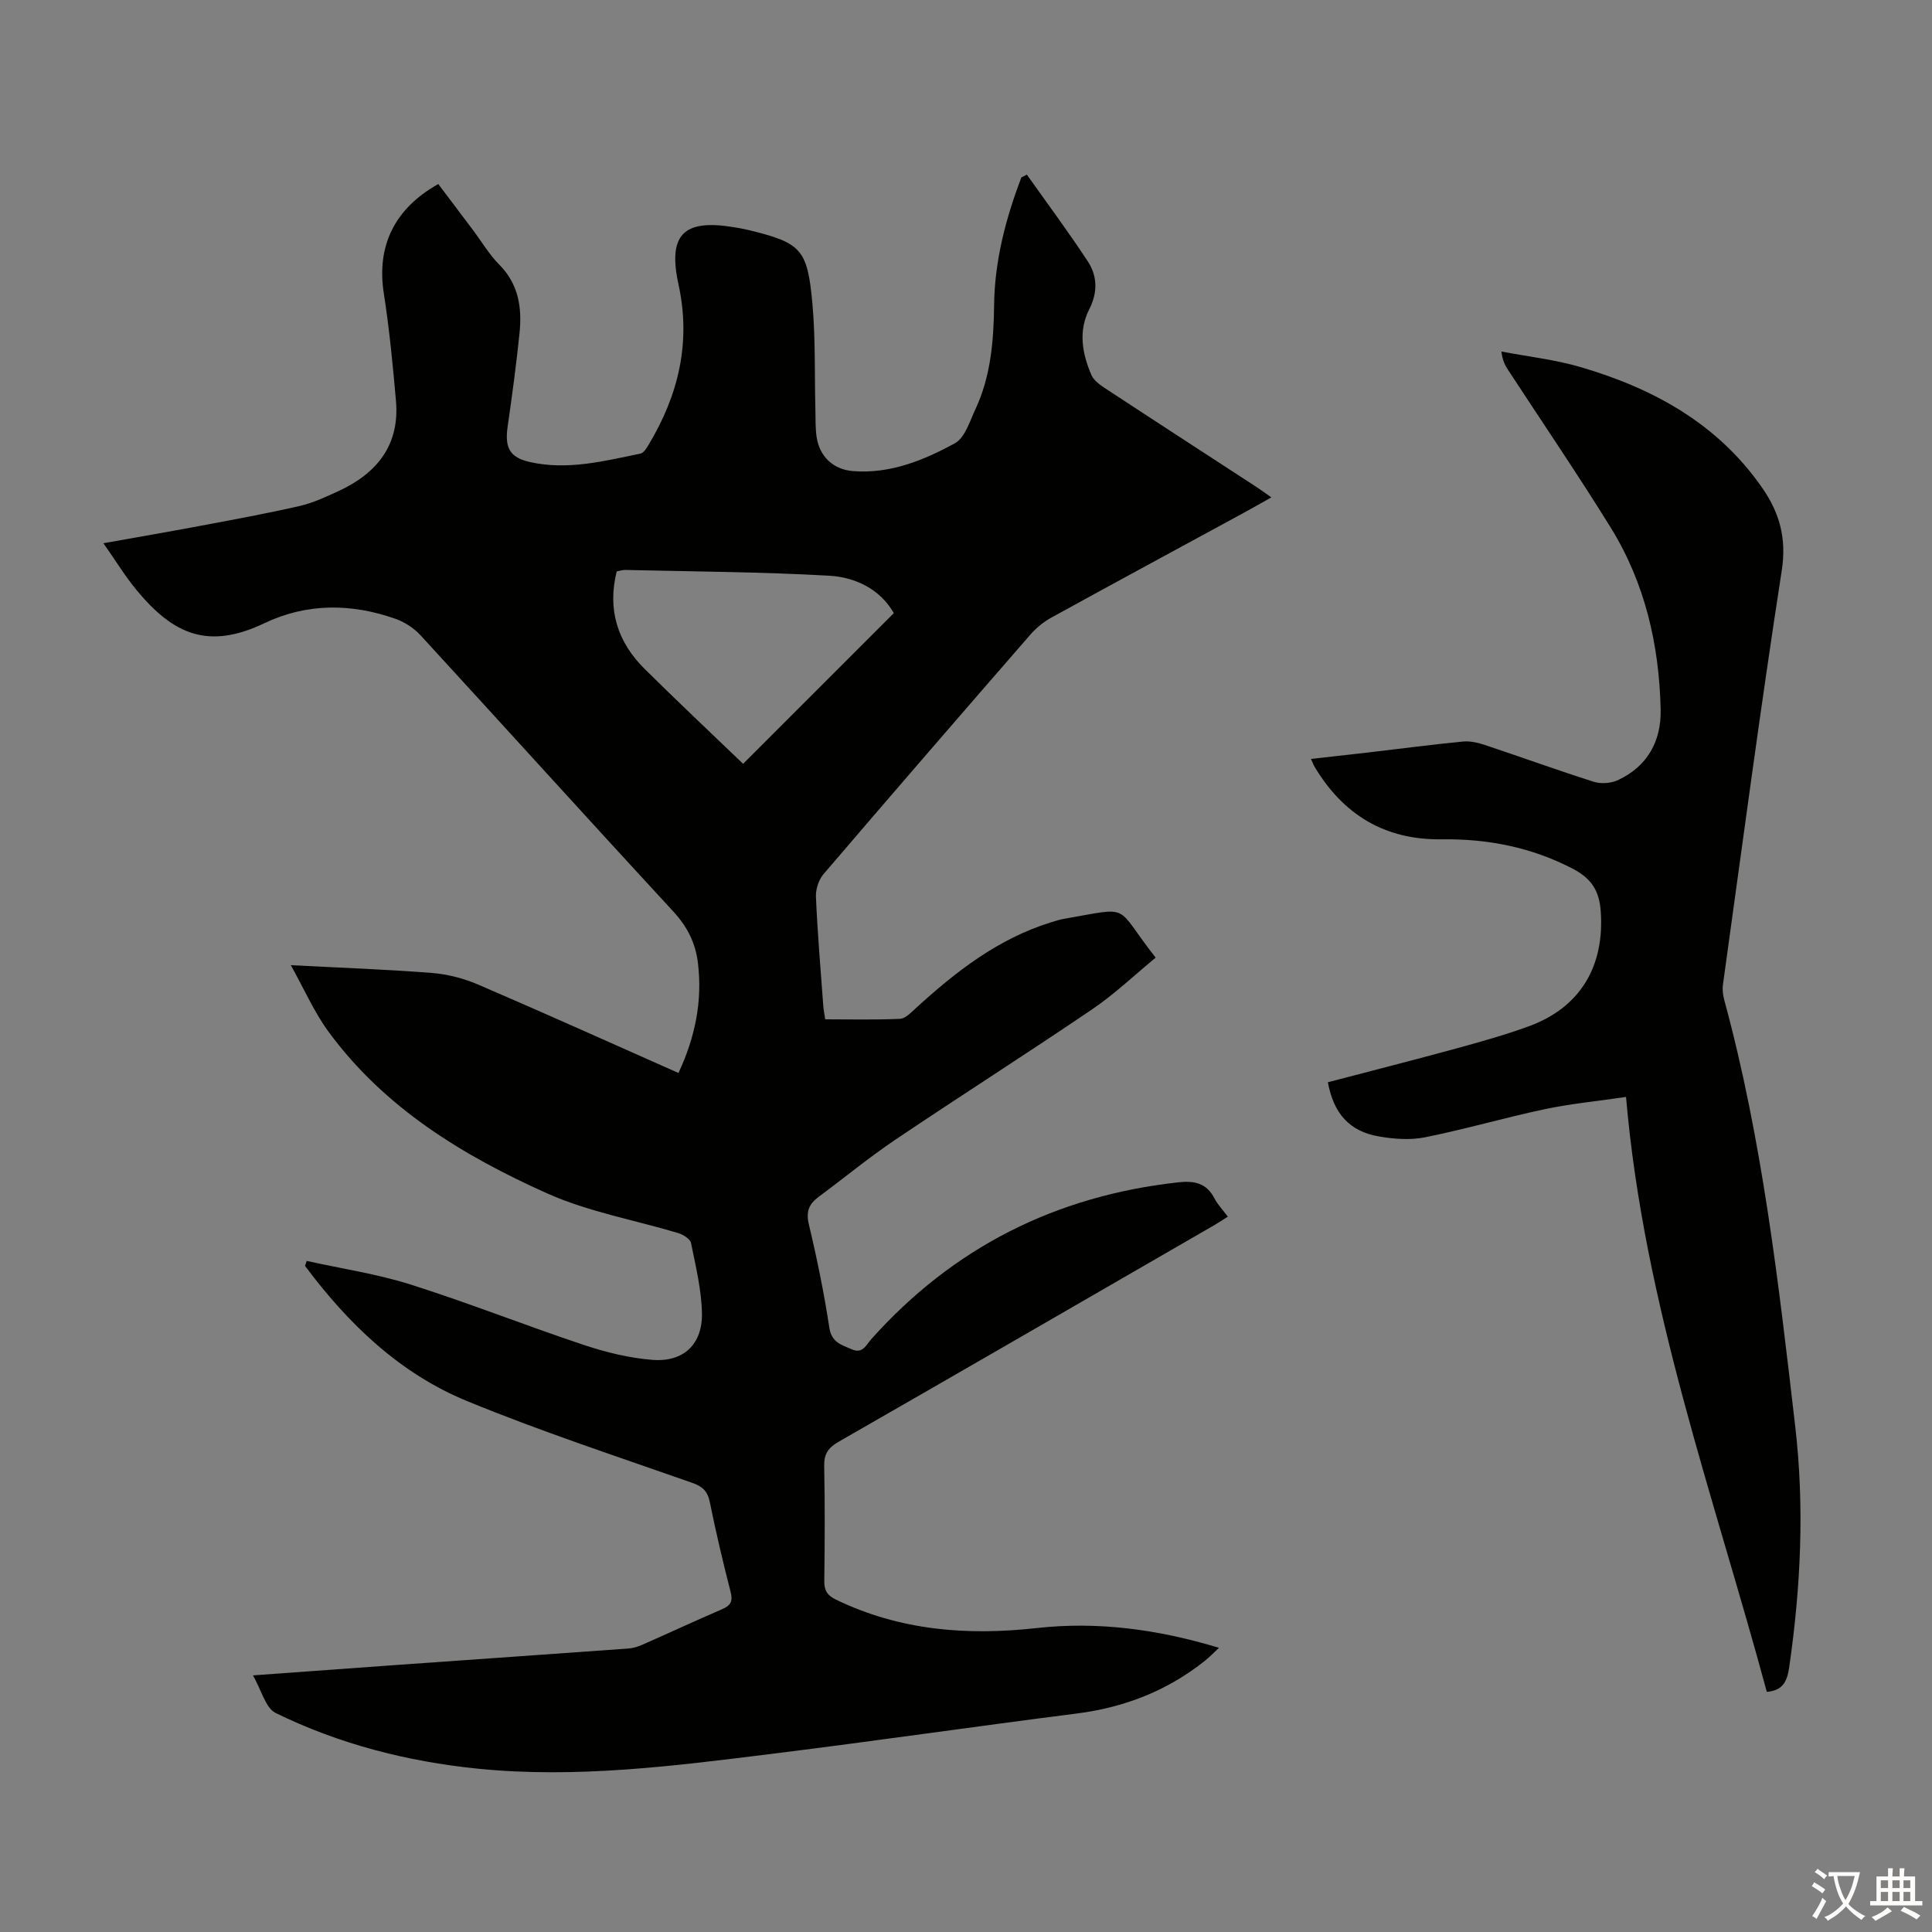
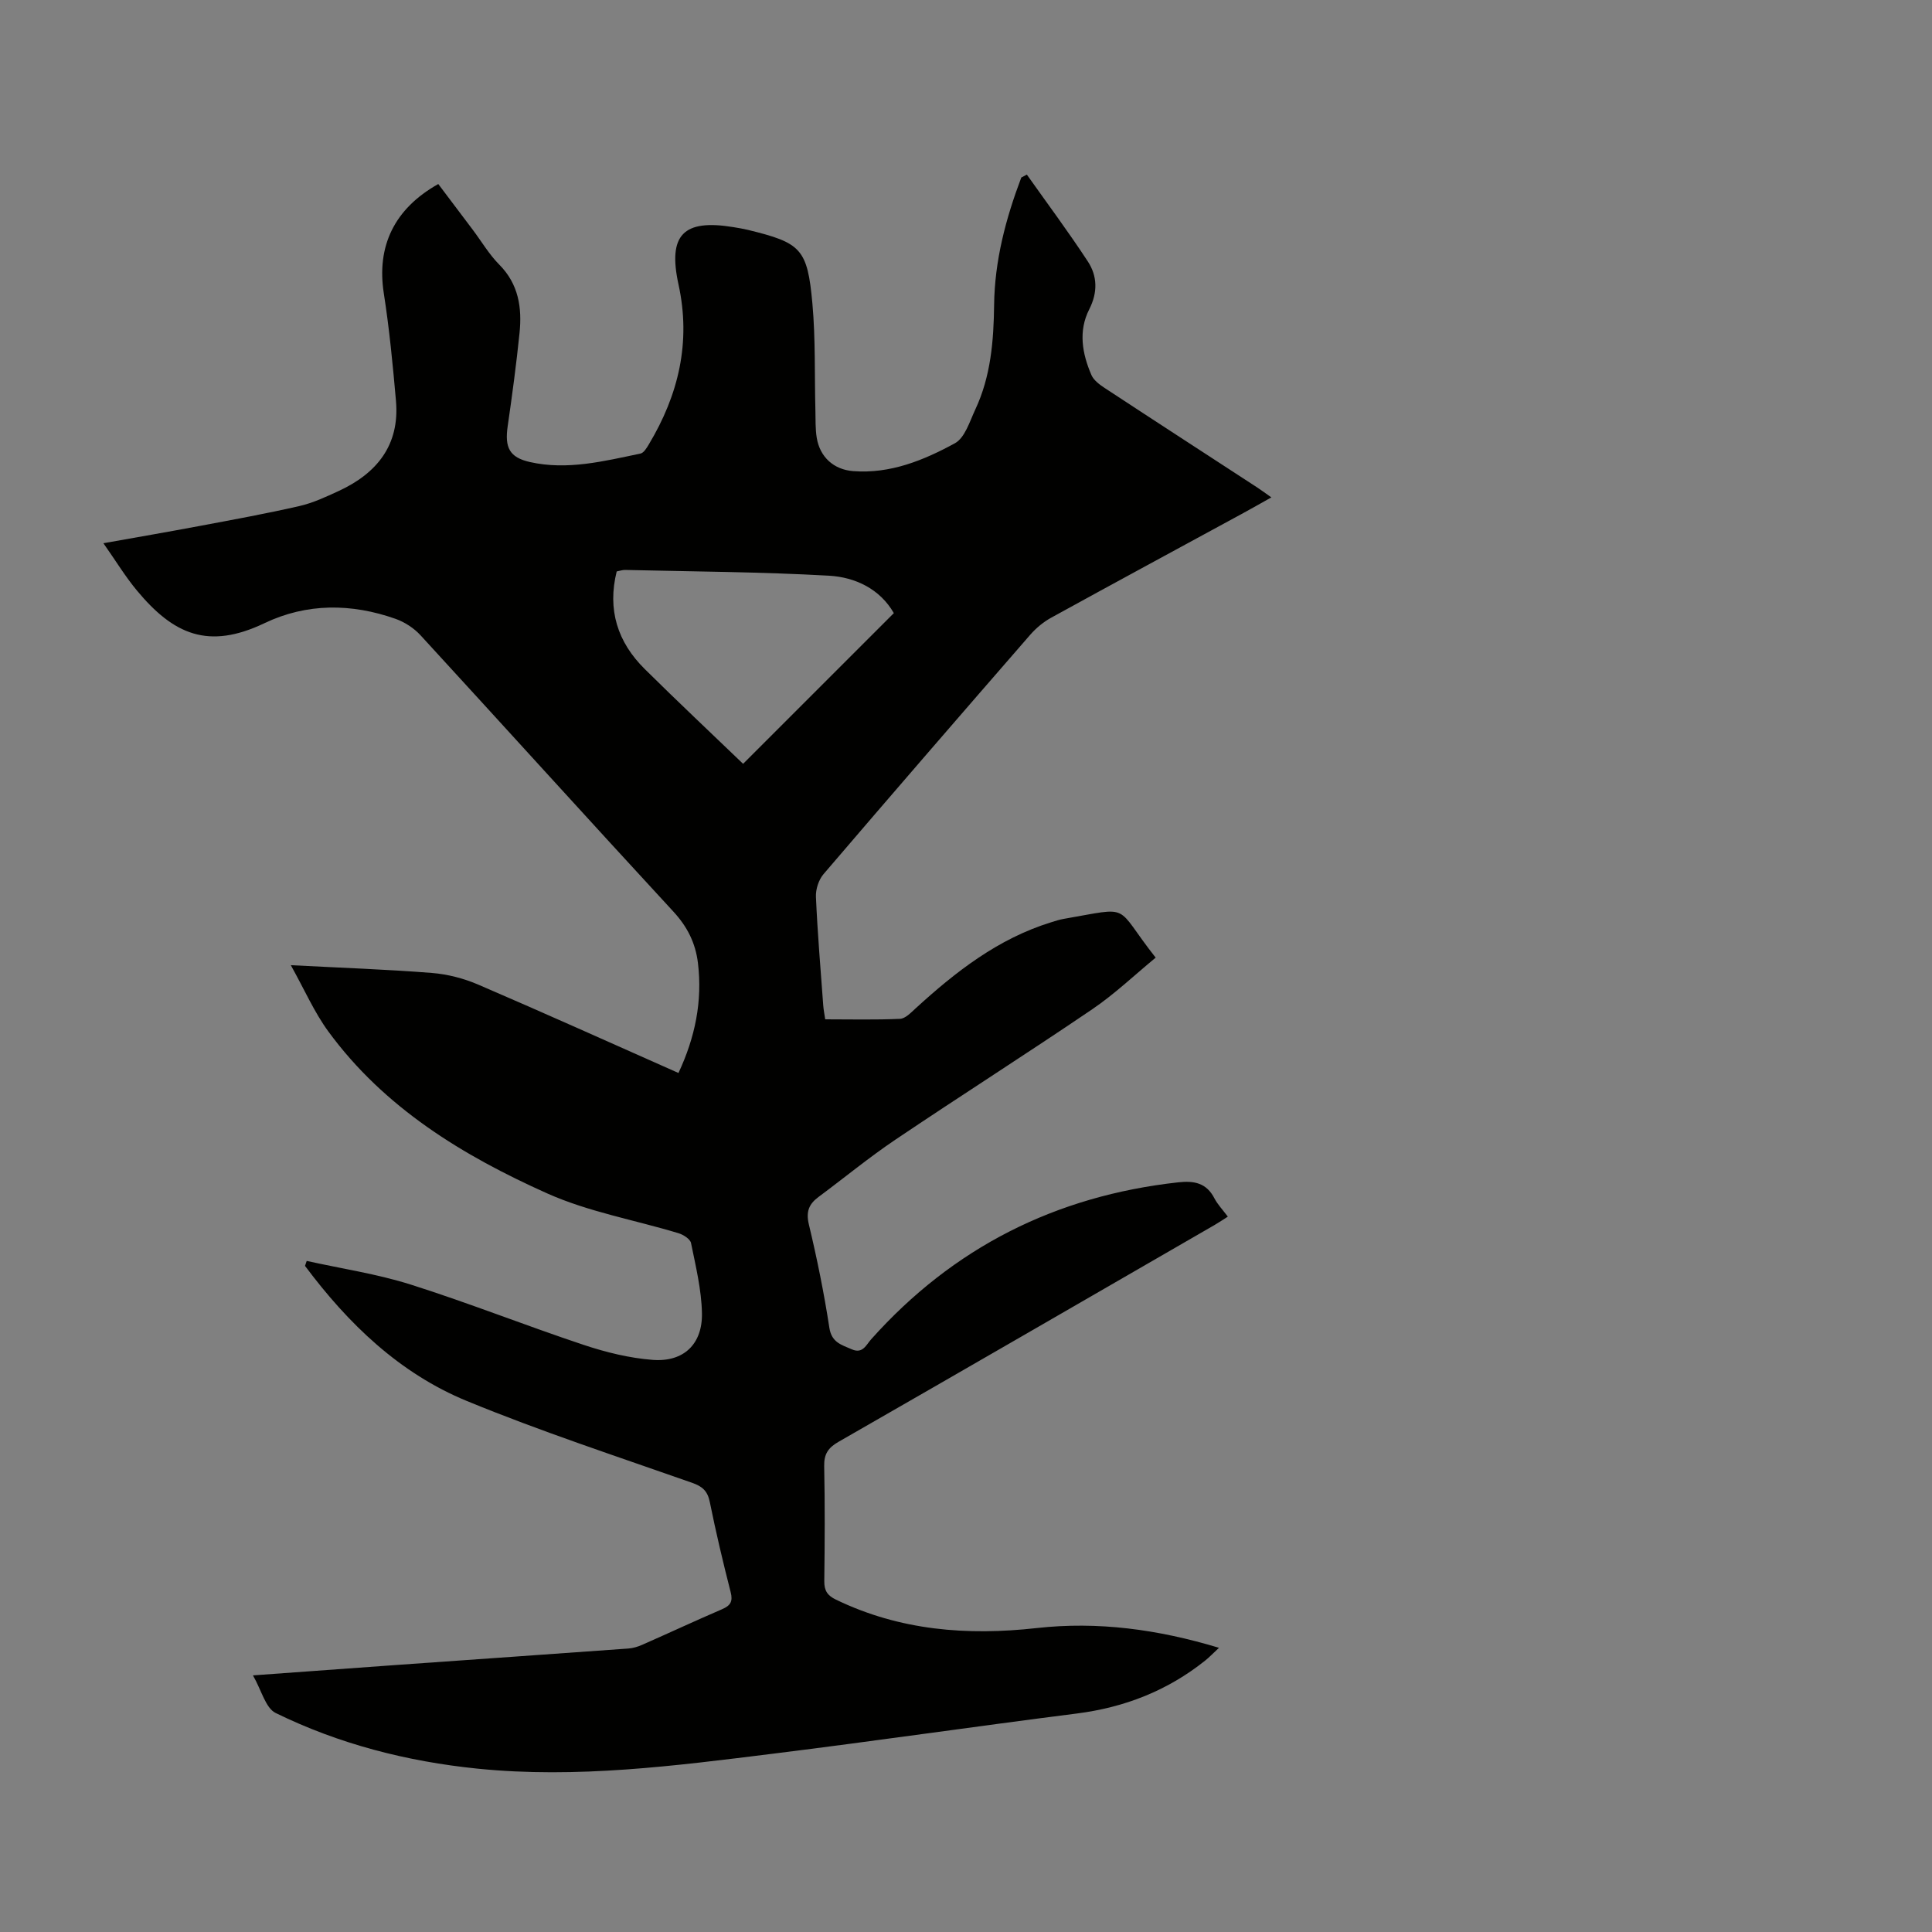
<svg xmlns="http://www.w3.org/2000/svg" enable-background="new 0 0 400 400" viewBox="0 0 400 400">
  <rect x="0" y="0" width="400" height="400" fill="#808080" stroke="none" />
  <path d="m212.6 36.15c4.23 5.98 8.62 11.86 12.63 17.99 1.98 3.02 2.06 6.41.29 9.89-2.3 4.51-1.47 9.18.45 13.62.48 1.1 1.71 2 2.79 2.71 10.47 6.88 20.99 13.69 31.48 20.53.91.59 1.77 1.24 2.98 2.09-2.16 1.21-3.97 2.24-5.8 3.24-13.26 7.21-26.54 14.38-39.77 21.66-1.62.89-3.14 2.15-4.35 3.54-14.33 16.47-28.61 32.97-42.8 49.56-1.01 1.18-1.64 3.15-1.57 4.71.33 7.49.96 14.96 1.51 22.44.06.87.24 1.74.41 2.91 5.24 0 10.37.13 15.48-.1 1.11-.05 2.26-1.27 3.22-2.15 8.31-7.6 17.09-14.45 28.07-17.84.85-.26 1.71-.55 2.58-.7 14.48-2.5 10.29-3.1 19.07 8.02-4.34 3.57-8.46 7.51-13.11 10.67-13.51 9.17-27.29 17.93-40.83 27.05-5.46 3.68-10.57 7.9-15.87 11.83-2 1.48-2.62 3.06-1.99 5.7 1.69 7.06 3.14 14.2 4.24 21.38.47 3.07 2.53 3.53 4.64 4.46 2.27 1 2.98-.92 4.01-2.07 17-19.04 38.25-29.7 63.57-32.5 3.31-.37 5.86.12 7.5 3.31.66 1.27 1.7 2.35 2.78 3.79-.96.61-1.84 1.21-2.76 1.74-25.95 14.99-51.89 30-77.89 44.91-2.1 1.21-2.97 2.52-2.92 4.98.16 7.95.12 15.9.02 23.84-.02 1.96.64 2.98 2.42 3.83 13.25 6.4 27.16 7.49 41.58 5.88 12.59-1.4 24.97.24 37.72 4.09-1.18 1.09-1.97 1.93-2.87 2.65-7.8 6.23-16.69 9.7-26.61 10.96-20.96 2.66-41.87 5.71-62.83 8.31-20.31 2.52-40.65 5.18-61.2 3.1-14.57-1.48-28.64-5.08-41.79-11.52-2.11-1.03-2.92-4.69-4.71-7.79 10.58-.77 20.05-1.47 29.51-2.14 16.07-1.14 32.14-2.26 48.2-3.42.98-.07 1.98-.37 2.88-.77 5.52-2.43 10.99-4.98 16.54-7.37 1.76-.76 2.27-1.62 1.77-3.56-1.58-6.17-3.05-12.38-4.31-18.62-.46-2.28-1.51-3.24-3.69-4-15.59-5.48-31.32-10.64-46.59-16.92-13.95-5.73-24.59-16-33.53-27.98.12-.34.23-.68.35-1.03 7.21 1.6 14.57 2.69 21.58 4.91 12.02 3.81 23.77 8.48 35.75 12.47 4.62 1.54 9.49 2.74 14.32 3.11 6.4.48 10.32-3.27 10.18-9.7-.1-4.85-1.29-9.7-2.26-14.49-.17-.83-1.57-1.72-2.57-2.03-9.07-2.75-18.62-4.41-27.19-8.24-17.45-7.81-33.75-17.71-45.34-33.55-2.91-3.98-4.92-8.62-7.76-13.71 10.52.55 19.89.87 29.22 1.61 3.25.26 6.6 1.13 9.6 2.42 13.75 5.91 27.4 12.06 41.44 18.29 3.44-7.36 4.99-14.83 4.03-22.78-.5-4.11-2.18-7.49-5.07-10.62-17.54-19-34.88-38.18-52.37-57.23-1.36-1.48-3.28-2.73-5.18-3.4-9.12-3.22-18.37-3.28-27.12.9-11.64 5.56-18.85 2.35-26.43-6.78-2.41-2.9-4.38-6.16-6.92-9.77 7.04-1.26 13.48-2.36 19.89-3.57 6.92-1.3 13.85-2.56 20.7-4.13 2.8-.64 5.48-1.9 8.11-3.11 7.93-3.66 12.67-9.52 11.87-18.67-.65-7.44-1.37-14.9-2.52-22.28-1.5-9.66 2.09-17.45 11.28-22.61 2.35 3.12 4.75 6.29 7.14 9.47 1.82 2.42 3.37 5.08 5.48 7.21 4.03 4.05 4.74 8.96 4.2 14.2-.66 6.44-1.52 12.86-2.45 19.27-.64 4.41.36 6.45 4.6 7.41 7.77 1.75 15.34-.19 22.88-1.75.69-.14 1.3-1.16 1.74-1.9 6.16-10.26 8.76-21.17 6.15-33.1-2.25-10.29.99-13.6 11.39-11.88.99.16 1.99.33 2.96.56 11.03 2.69 12.34 3.87 13.37 15.27.66 7.33.43 14.74.62 22.11.05 1.9-.03 3.82.28 5.68.65 3.97 3.51 6.58 7.54 6.89 7.68.59 14.59-2.24 21.05-5.76 2.08-1.13 3.07-4.51 4.24-7.01 3.21-6.84 3.8-14.21 3.89-21.62.11-9.2 2.41-17.89 5.63-26.4.39-.22.77-.41 1.15-.6zm-58.75 121.99c10.21-10.21 20.63-20.62 31.21-31.2-2.87-4.99-7.96-7.44-13.45-7.75-14.04-.79-28.13-.86-42.2-1.19-.54-.01-1.08.19-1.73.31-1.97 7.93.17 14.65 5.84 20.24 6.76 6.69 13.68 13.2 20.33 19.59z" fill="#010100" />
-   <path d="m365.8 350.28c-10.92-40.42-25.44-80.03-29.15-123.17-6.11.9-11.52 1.41-16.81 2.53-8.3 1.76-16.47 4.15-24.78 5.82-3.08.62-6.48.37-9.62-.18-6.08-1.06-9.33-4.76-10.52-11.21 8.83-2.32 17.7-4.57 26.52-6.98 5.06-1.38 10.13-2.81 15.06-4.6 10.69-3.89 15.75-12.47 14.91-23.88-.31-4.25-1.98-6.76-5.77-8.74-8.58-4.47-17.65-6.23-27.19-6.1-11.72.16-20.34-5.08-26.28-15.02-.22-.37-.37-.79-.75-1.62 4.09-.46 7.94-.88 11.79-1.33 6.56-.77 13.1-1.63 19.67-2.27 1.48-.15 3.1.23 4.55.71 7.53 2.51 14.99 5.22 22.55 7.62 1.5.47 3.56.32 4.99-.34 6.12-2.85 8.99-8.08 8.85-14.6-.29-13.39-3.24-26.22-10.35-37.71-6.83-11.03-14.15-21.76-21.24-32.62-.6-.92-1.14-1.87-1.38-3.81 5.49 1.05 11.11 1.67 16.45 3.24 15.03 4.42 28.29 11.68 37.51 24.93 3.63 5.21 5.12 10.48 4.08 17.19-4.42 28.51-8.2 57.12-12.17 85.7-.15 1.06 0 2.23.29 3.28 7.87 28.93 11.24 58.62 14.68 88.27 1.93 16.62 1.14 33.3-1.27 49.89-.41 2.65-1.16 4.72-4.62 5z" fill="#010100" />
  <g fill="#fcfbfa">
-     <path d="m377.9 391.2c-.2.3-.4.5-.6.8-.7-.6-1.4-1-2.2-1.5.2-.3.4-.5.5-.8.6.4 1.4.8 2.3 1.5zm-1.8 6.1c-.2-.2-.5-.4-.9-.6.4-.6.8-1.2 1.2-1.9s.7-1.3.9-1.9c.3.3.5.5.8.7-.7 1.3-1.4 2.6-2 3.7zm2.2-9c-.3.3-.5.5-.6.8-.6-.6-1.3-1.1-2-1.5.3-.3.5-.5.6-.7.6.5 1.3.9 2 1.4zm.3.2v-.9h2 4.5c-.3 1.3-.6 2.5-1 3.6s-.9 2.1-1.4 3c.4.5 1 1 1.6 1.4s1.2.8 1.9 1.1c-.3.2-.5.4-.8.8-.4-.3-1-.7-1.6-1.2s-1.2-1.1-1.6-1.6c-.5.6-1.1 1.1-1.7 1.6s-1.4.9-2.1 1.4c-.1-.3-.3-.5-.7-.8.6-.2 1.2-.5 1.9-1s1.4-1.1 2-1.8c-.5-.8-.9-1.6-1.2-2.5s-.6-2-.8-3.2c-.4.1-.7.1-1 .1zm2.5 2.7c.3 1 .7 1.7 1 2.2.3-.5.6-1.1 1-2s.6-1.9.9-3h-3.2-.4c.1.9.3 1.8.7 2.8z" />
-     <path d="m396.5 388.5v1.5 3.6h1.5v.9c-.4 0-1 0-1.7 0h-7.9c-.5 0-.9 0-1.2 0v-.9h1.3v-3.5c0-.7 0-1.2 0-1.6h2.4c0-.8 0-1.4 0-1.7h1c0 .3-.1.8-.1 1.7h1.5c0-.8 0-1.4 0-1.7h1c0 .3-.1.9-.1 1.7zm-8.2 9.2c-.2-.3-.5-.5-.8-.8.8-.3 1.4-.6 1.9-.9s1-.7 1.4-1.1c.3.3.6.5.9.8-1.6 1-2.8 1.6-3.4 2zm2.6-6.8v-1.6h-1.5v1.6zm0 2.7v-1.9h-1.5v1.9zm2.4-2.7v-1.6h-1.5v1.6zm0 2.7v-1.9h-1.5v1.9zm.2 2 .7-.8c.4.2.9.5 1.6.8s1.3.7 1.8 1c-.3.3-.5.5-.8.8-.4-.3-1.5-1-3.3-1.8zm2-4.7v-1.6h-1.4v1.6zm0 2.7v-1.9h-1.4v1.9z" />
-   </g>
+     </g>
</svg>